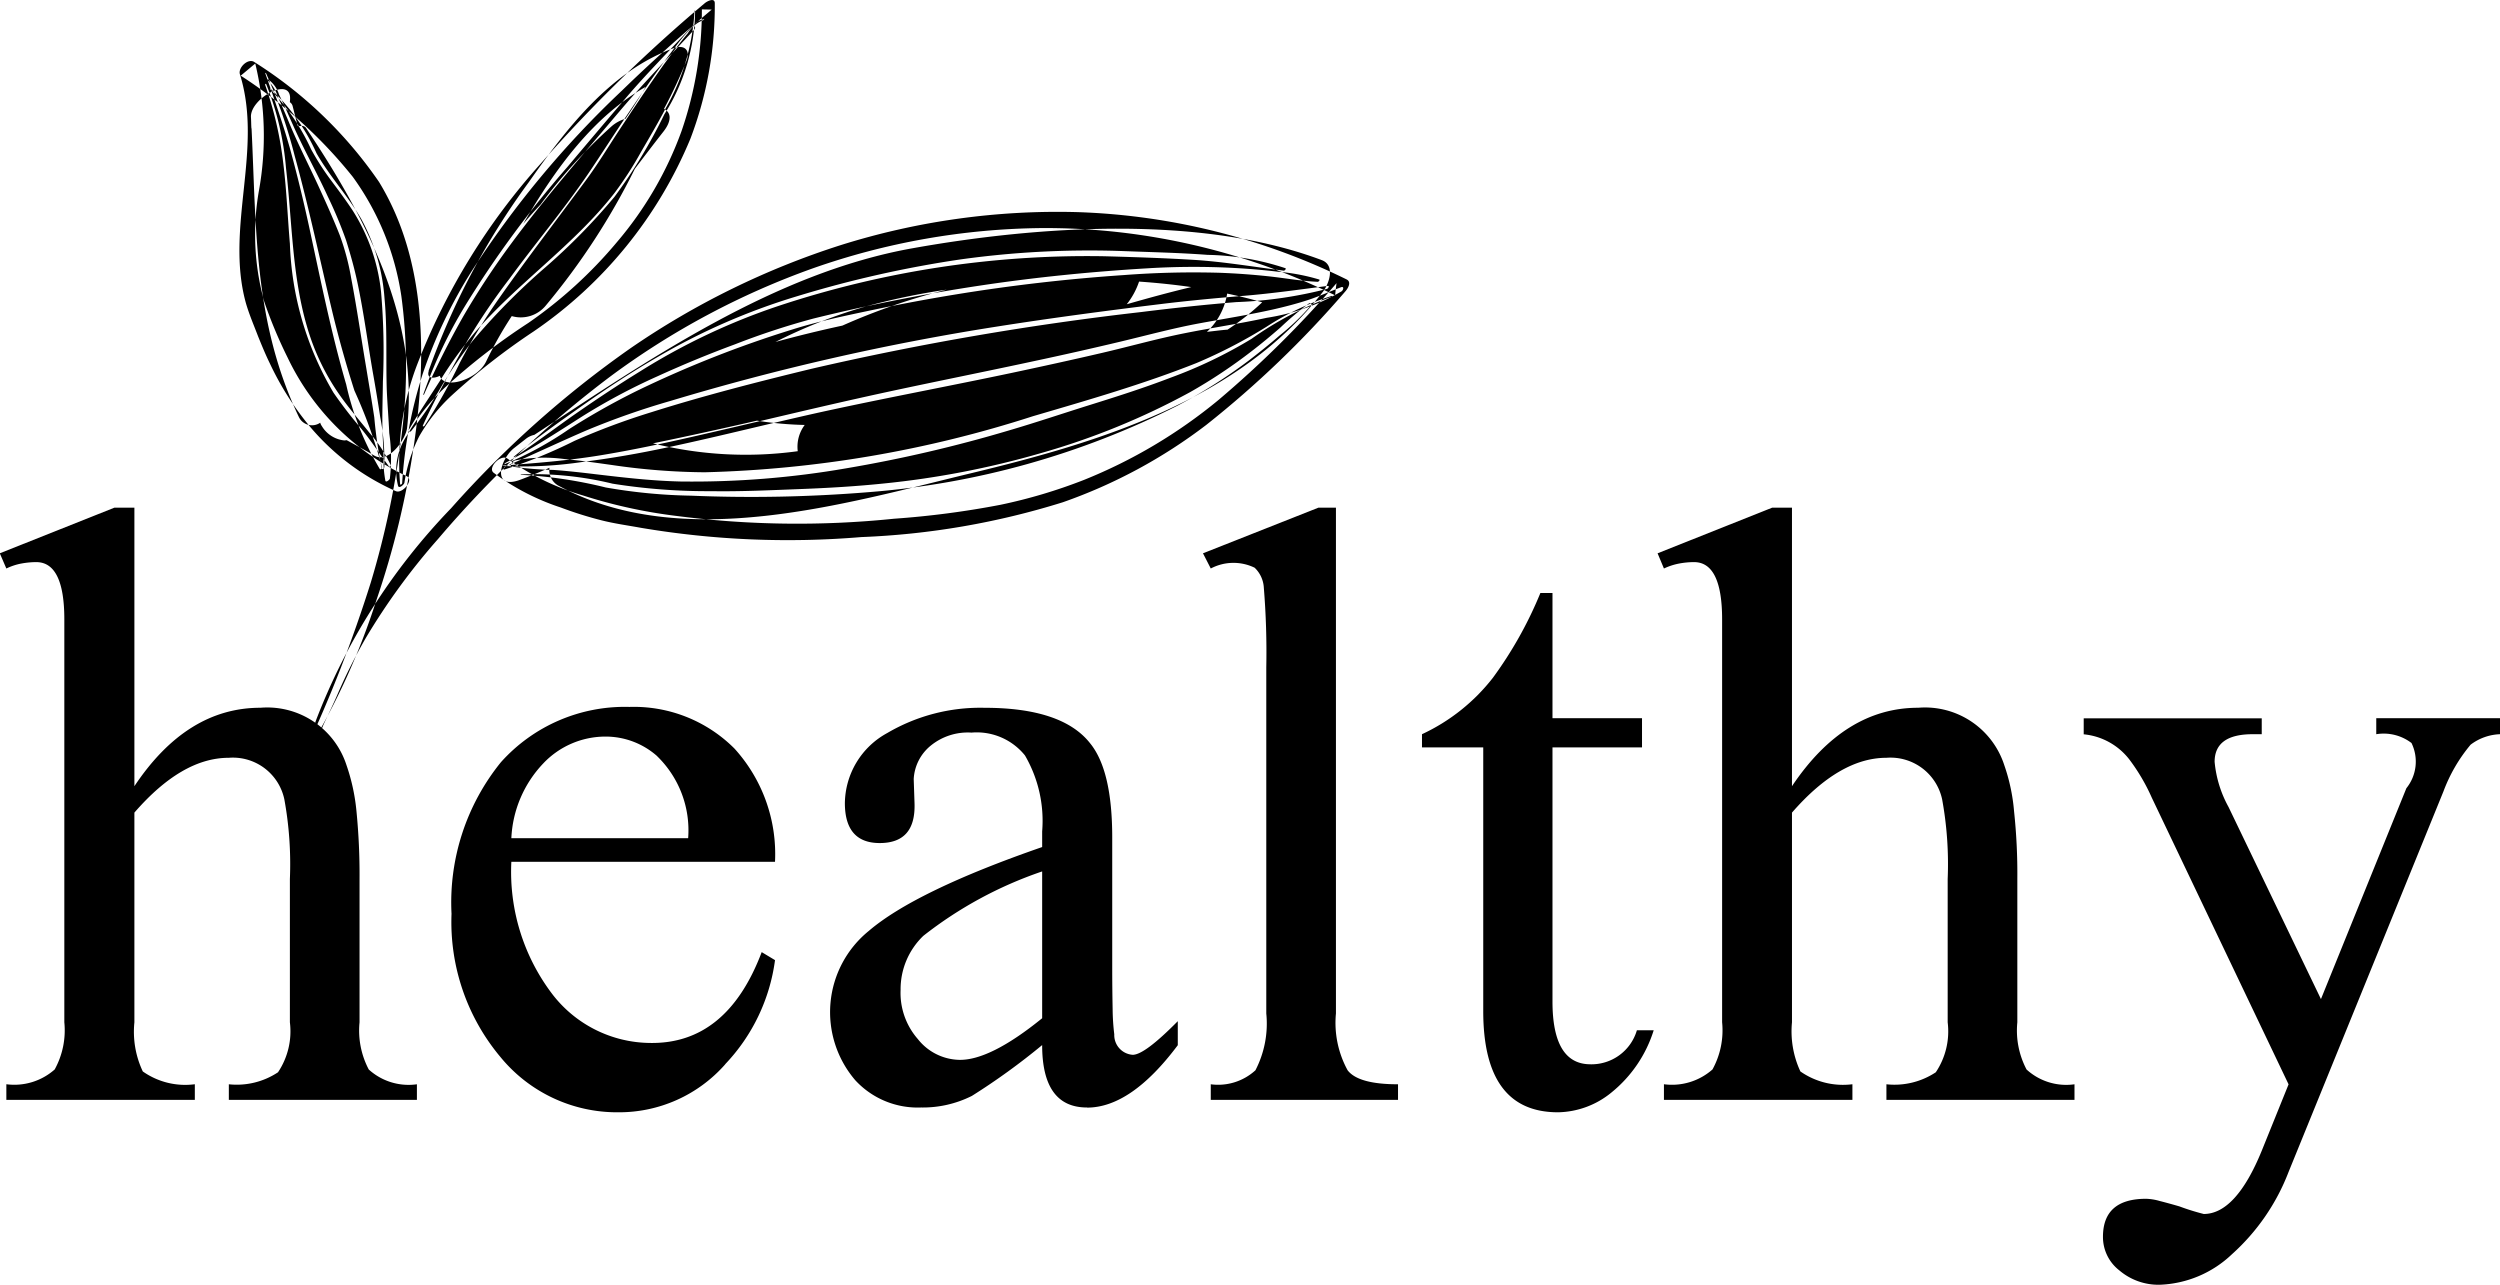
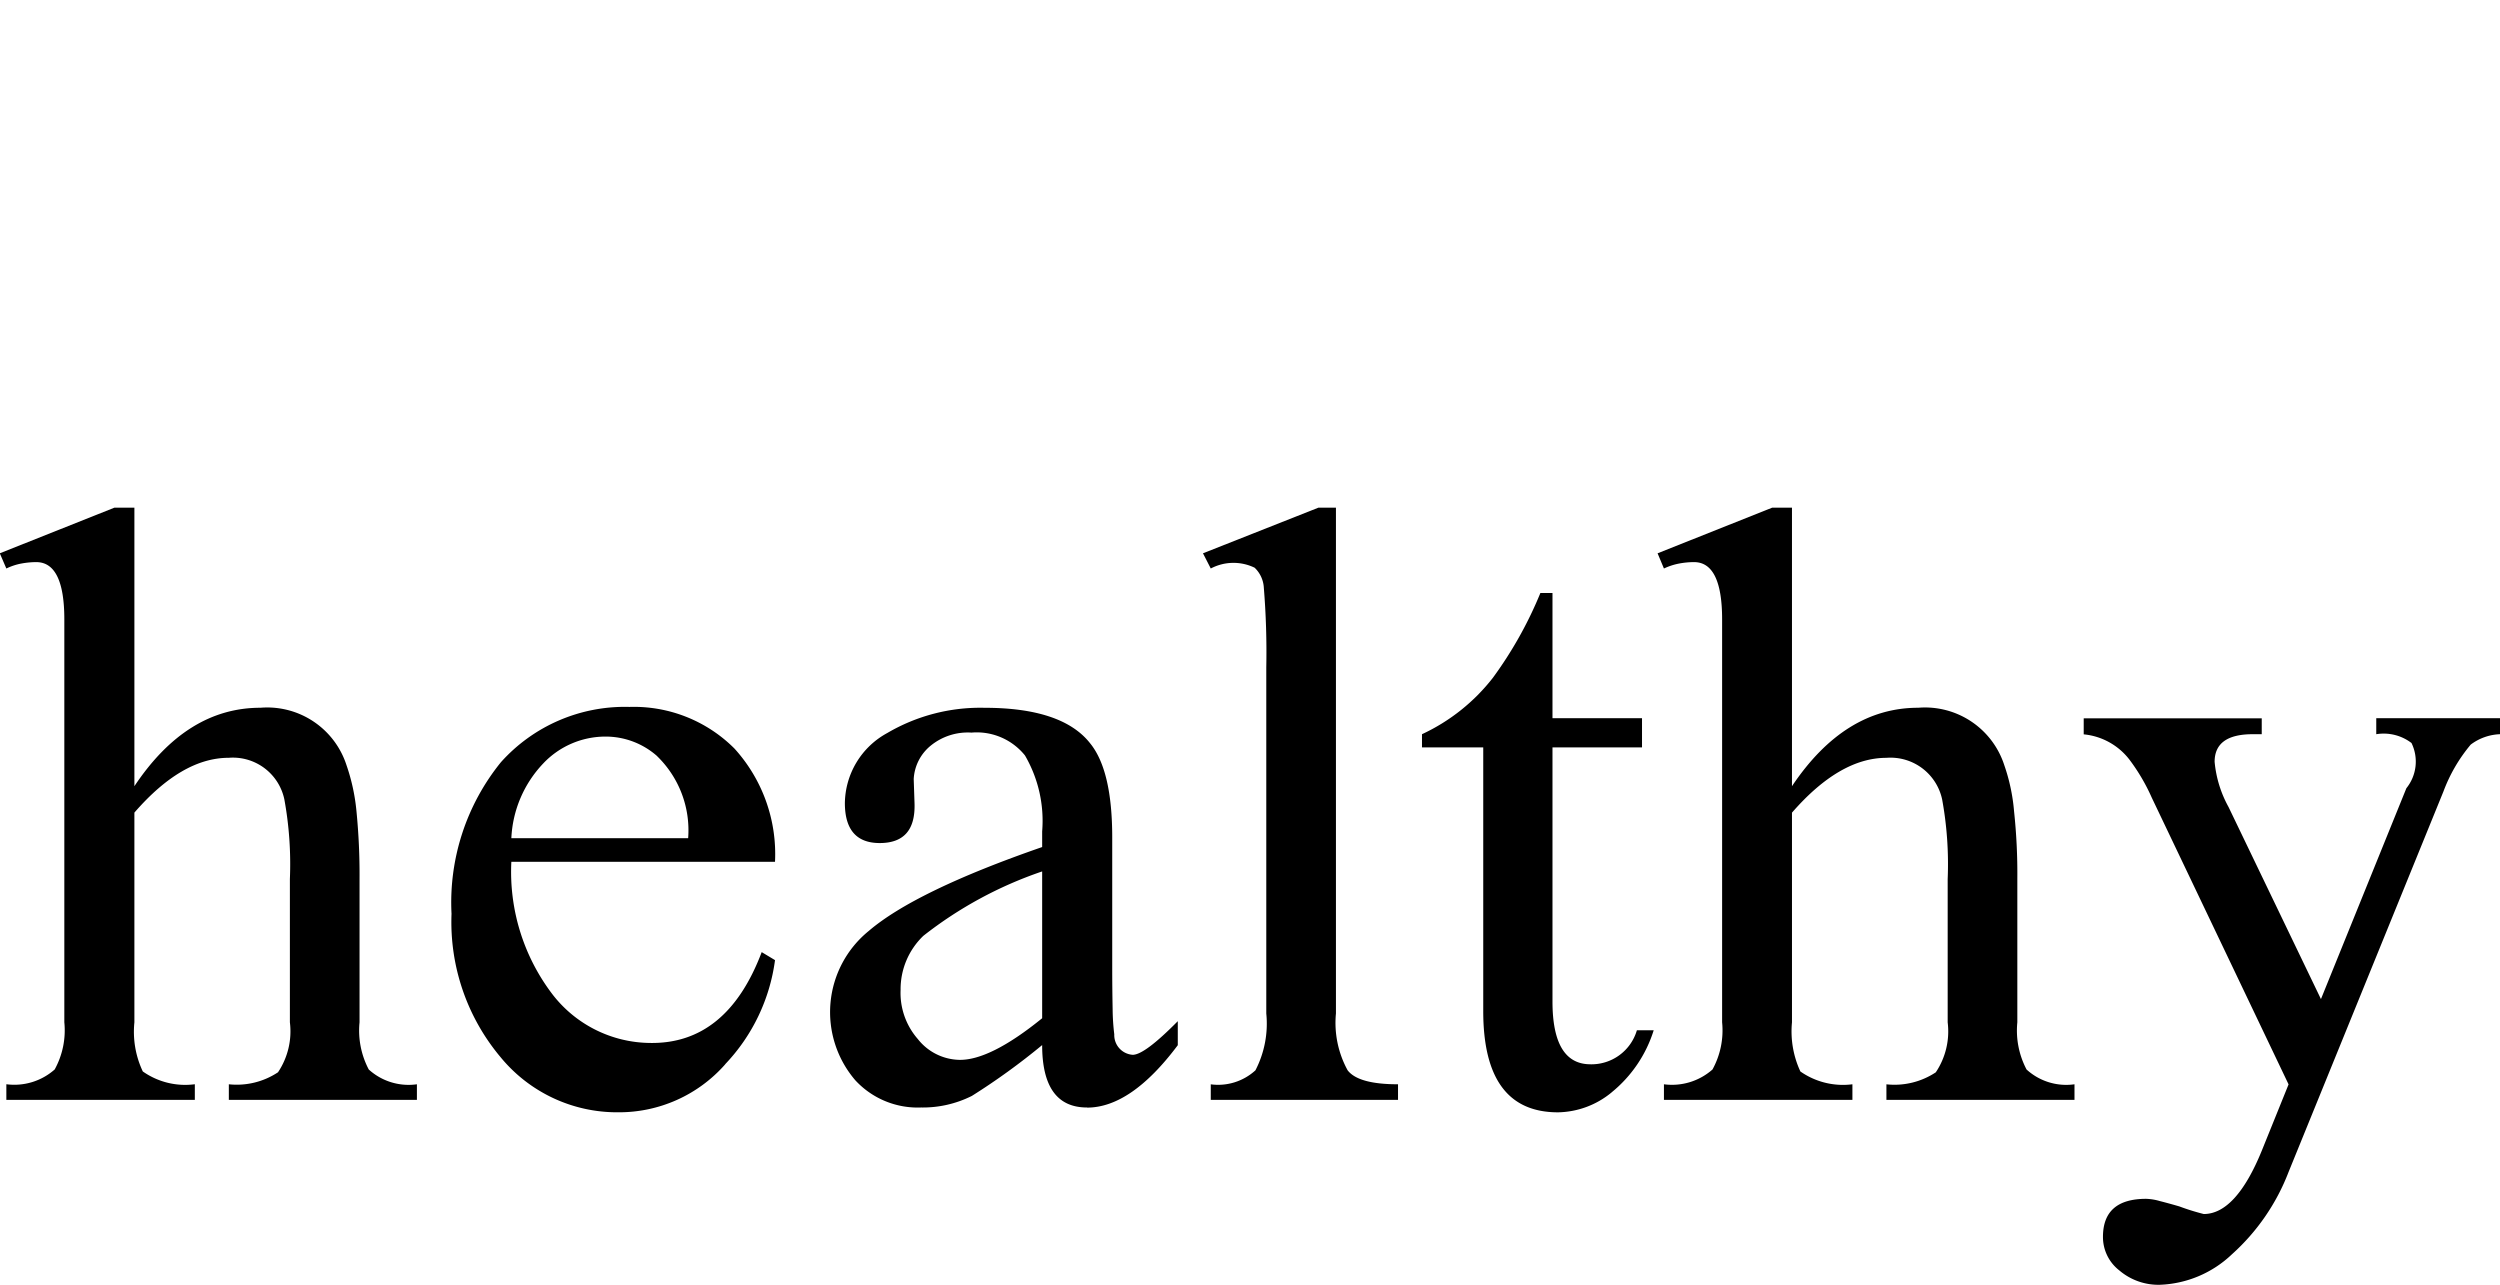
<svg xmlns="http://www.w3.org/2000/svg" width="122.03" height="62.719" viewBox="0 0 122.03 62.719">
  <defs>
    <style>
      .cls-1 {
        fill-rule: evenodd;
      }
    </style>
  </defs>
-   <path id="healthy" class="cls-1" d="M1120.17,445.75v-0.762a3.643,3.643,0,0,0,2.4-.586,3.591,3.591,0,0,0,.58-2.441v-6.992a17.583,17.583,0,0,0-.27-3.887,2.566,2.566,0,0,0-2.71-2.031c-1.53,0-3.06.892-4.61,2.676v10.234a4.539,4.539,0,0,0,.41,2.4,3.591,3.591,0,0,0,2.54.625v0.762h-9.2v-0.762a2.974,2.974,0,0,0,2.36-.722,3.962,3.962,0,0,0,.47-2.305V422.293c0-1.862-.46-2.793-1.37-2.793a4.068,4.068,0,0,0-.72.068,2.881,2.881,0,0,0-.74.244l-0.32-.742,5.59-2.226h0.98v13.594q2.55-3.828,6.15-3.829a4.066,4.066,0,0,1,4.2,2.793,9.609,9.609,0,0,1,.49,2.256,31.534,31.534,0,0,1,.15,3.311v6.992a4.078,4.078,0,0,0,.45,2.305,2.892,2.892,0,0,0,2.35.722v0.762h-9.18Zm24.23-1.738a6.9,6.9,0,0,1-5.23,2.343,7.354,7.354,0,0,1-5.74-2.695,10.253,10.253,0,0,1-2.39-6.992,10.875,10.875,0,0,1,2.41-7.4,8.114,8.114,0,0,1,6.27-2.7,6.938,6.938,0,0,1,5.13,2.032,7.662,7.662,0,0,1,1.98,5.527h-12.87a9.861,9.861,0,0,0,2.03,6.5,6.087,6.087,0,0,0,4.74,2.344q3.75,0.059,5.45-4.434l0.65,0.391a9.1,9.1,0,0,1-2.43,5.078h0Zm-3.32-15.039a3.791,3.791,0,0,0-2.52-.957,4.174,4.174,0,0,0-3.04,1.308,5.659,5.659,0,0,0-1.56,3.653h8.63a5.041,5.041,0,0,0-1.51-4h0Zm20.98,17.148q-2.19,0-2.19-3.047a32.64,32.64,0,0,1-3.43,2.481,5.335,5.335,0,0,1-2.48.566,4.141,4.141,0,0,1-3.21-1.328,5.106,5.106,0,0,1,.65-7.285q2.28-1.953,8.47-4.1v-0.761a6.343,6.343,0,0,0-.84-3.711,3.02,3.02,0,0,0-2.61-1.114,2.863,2.863,0,0,0-2,.645,2.252,2.252,0,0,0-.82,1.621l0.04,1.191c0.04,1.289-.52,1.934-1.7,1.934-1.13,0-1.7-.651-1.7-1.953a3.949,3.949,0,0,1,2.07-3.418,8.962,8.962,0,0,1,4.75-1.231c2.51,0,4.23.573,5.14,1.719,0.73,0.886,1.09,2.422,1.09,4.61v6.367c0,0.807.01,1.478,0.02,2.011a10.786,10.786,0,0,0,.08,1.231,0.965,0.965,0,0,0,.9,1c0.39,0,1.12-.547,2.2-1.641v1.172q-2.28,3.046-4.43,3.047h0Zm-2.19-11.523a19.6,19.6,0,0,0-5.8,3.144,3.609,3.609,0,0,0-1.11,2.637,3.418,3.418,0,0,0,.84,2.4,2.649,2.649,0,0,0,2.01,1.016c1,0.026,2.36-.651,4.06-2.031V434.6Zm8.23,11.152v-0.762a2.7,2.7,0,0,0,2.18-.683,4.958,4.958,0,0,0,.53-2.774V424.637a38.8,38.8,0,0,0-.12-3.887,1.451,1.451,0,0,0-.45-0.977,2.368,2.368,0,0,0-2.14.039l-0.38-.742,5.63-2.226h0.86v24.687a4.811,4.811,0,0,0,.57,2.774q0.525,0.684,2.46.683v0.762h-9.14Zm19.57-.371a4.218,4.218,0,0,1-2.62.976c-2.44,0-3.65-1.647-3.65-4.941V428.543h-2.99V427.9a9.409,9.409,0,0,0,3.46-2.753,19.467,19.467,0,0,0,2.32-4.141h0.59v6.113h4.37v1.426h-4.37v12.4q0,3.048,1.83,3.067a2.313,2.313,0,0,0,2.29-1.66h0.82a6.329,6.329,0,0,1-2.05,3.027h0Zm13.41,0.371v-0.762a3.656,3.656,0,0,0,2.41-.586,3.591,3.591,0,0,0,.58-2.441v-6.992a17.583,17.583,0,0,0-.27-3.887,2.577,2.577,0,0,0-2.72-2.031q-2.28,0-4.61,2.676v10.234a4.643,4.643,0,0,0,.41,2.4,3.625,3.625,0,0,0,2.54.625v0.762h-9.2v-0.762a2.985,2.985,0,0,0,2.37-.722,3.962,3.962,0,0,0,.47-2.305V422.293c0-1.862-.46-2.793-1.37-2.793a3.982,3.982,0,0,0-.72.068,3.082,3.082,0,0,0-.75.244l-0.31-.742,5.59-2.226h0.97v13.594q2.565-3.828,6.16-3.829a4.066,4.066,0,0,1,4.2,2.793,9.175,9.175,0,0,1,.48,2.256,28.8,28.8,0,0,1,.16,3.311v6.992a4.078,4.078,0,0,0,.45,2.305,2.868,2.868,0,0,0,2.34.722v0.762h-9.18Zm28.52-17.344a7.8,7.8,0,0,0-1.33,2.285l-7.56,18.575a10.391,10.391,0,0,1-2.77,4.023,5.379,5.379,0,0,1-3.52,1.484,2.942,2.942,0,0,1-1.97-.7,2.06,2.06,0,0,1-.8-1.64c0-1.237.7-1.856,2.11-1.856a2.684,2.684,0,0,1,.66.108q0.42,0.106.96,0.263a11.323,11.323,0,0,0,1.19.371c1.04,0,1.99-1.028,2.83-3.086l1.31-3.242-6.68-14a9.442,9.442,0,0,0-1.09-1.855,3.2,3.2,0,0,0-2.23-1.231v-0.781h8.69V427.9h-0.44q-1.86,0-1.86,1.348a5.61,5.61,0,0,0,.68,2.207l4.51,9.375,4.17-10.293a2.07,2.07,0,0,0,.25-2.207,2.235,2.235,0,0,0-1.72-.43v-0.781h6.05V427.9a2.523,2.523,0,0,0-1.44.508h0Z" transform="translate(-1109 -392.062)" />
-   <path class="cls-1" d="M1123.92,398.283a0.28,0.28,0,0,0-.2-0.076l-0.17.013c-0.01-.016-0.02-0.035-0.03-0.049l-0.24-.947a0.318,0.318,0,0,0-.13-0.173c0-.047.01-0.1,0.01-0.175,0.03-1.107-1.96,0-1.91.905,0.01,0.173.01,0.348,0.02,0.522,0,0.017.01,0.031,0.01,0.048,0.24,4.927.1,9.428,2.31,14.069a0.708,0.708,0,0,0,1.04.276,0.547,0.547,0,0,0,.08.165,1.447,1.447,0,0,0,1.1.7,1.034,1.034,0,0,0,.11-0.014c0.45,0.246.91,0.493,1.35,0.753,0.71,0.414,1.54-.812,1.6-1.349C1129.47,407.611,1126.82,402.612,1123.92,398.283Zm17.95-3.866c-3.09,1.132-5.25,3.959-7.06,6.54a35.826,35.826,0,0,0-4.89,9.21l0.01,0c-0.12.373,0.22,0.394,0.54,0.239,0.19,0.693,1.83.2,2.26-.7a18.916,18.916,0,0,1,1.25-2.215,1.576,1.576,0,0,0,1.67-.526,33.722,33.722,0,0,0,4.34-6.664c0.46-.608.92-1.212,1.39-1.811,0.45-.574.35-0.958,0.03-1.112a23.928,23.928,0,0,0,1.09-2.332C1142.72,394.5,1142.4,394.221,1141.87,394.417Zm-1.35,1.879q-0.465.8-.99,1.563a1.775,1.775,0,0,0-.68.371,25.536,25.536,0,0,0-3.46,3.808c-0.29.312-.58,0.629-0.85,0.955C1136.12,400.252,1138.01,397.713,1140.52,396.3Zm33,8.464c-5.9-2.227-13.87-1.67-19.96-.583-6.74,1.2-12.84,5.4-18.48,9.112a0.987,0.987,0,0,0-.41.193l-0.57.446c-0.71.556-1.1,2.064,0.28,1.557,0.49-.181.97-0.381,1.44-0.59a0.866,0.866,0,0,0,.49.9c6.02,3.234,13.91.855,20.12-.641,6.28-1.514,13.05-3.574,17.13-8.832C1173.88,405.918,1174.19,405.013,1173.52,404.76Zm-4.6,3.392c-0.34.027-.67,0.072-1.01,0.109a3.249,3.249,0,0,0,.99-1.869c0.59,0.126,1.17.264,1.71,0.427A12.092,12.092,0,0,1,1168.92,408.152Zm-4.92-1.239a3.663,3.663,0,0,0,.6-1.106q1.305,0.09,2.55.268C1166.15,406.312,1165.09,406.6,1164,406.913Zm-8.79-.712a30.992,30.992,0,0,0-5.09,1.754q-1.65.356-3.27,0.8a24.906,24.906,0,0,1,4.37-1.723A33.464,33.464,0,0,1,1155.21,406.2Zm-14.33,7.5c1.7-.351,3.38-0.719,5.07-1.106a17.026,17.026,0,0,0,2.33.21,1.77,1.77,0,0,0-.34,1.281A18.691,18.691,0,0,1,1140.88,413.705Zm-16.8,15.077a7.919,7.919,0,0,0,.72-1.366c0.24-.507.48-1.006,0.7-1.517a26.871,26.871,0,0,1,1.36-2.7,32.149,32.149,0,0,1,3.52-4.821,52.3,52.3,0,0,1,8.42-7.942,38.031,38.031,0,0,1,9.88-5.273,34.654,34.654,0,0,1,11.13-1.964,32.167,32.167,0,0,1,12.85,2.588c0.51,0.218,1.01.45,1.51,0.694,0.02-.2.04-0.4,0.07-0.594a51.847,51.847,0,0,1-5.76,5.7,24.884,24.884,0,0,1-6.57,3.905,25.459,25.459,0,0,1-4.07,1.213,43.464,43.464,0,0,1-5.2.681,46.086,46.086,0,0,1-10.61-.135,24.667,24.667,0,0,1-4.57-1,12.009,12.009,0,0,1-3.68-1.793c-0.32-.255-0.99.437-0.69,0.68a11.454,11.454,0,0,0,3.28,1.7,18.688,18.688,0,0,0,1.99.626c0.63,0.16,1.28.248,1.92,0.365a43.036,43.036,0,0,0,10.76.453,37.886,37.886,0,0,0,9.84-1.7,25.316,25.316,0,0,0,7-3.775,49.271,49.271,0,0,0,6.78-6.508c0.13-.143.33-0.465,0.07-0.594a32.141,32.141,0,0,0-13.18-3.286,35.28,35.28,0,0,0-11.5,1.608,39,39,0,0,0-10.27,5.035,50.079,50.079,0,0,0-8.76,7.812,30.775,30.775,0,0,0-6.61,10.392,7.16,7.16,0,0,1-.62,1.467c-0.13.218,0.19,0.183,0.29,0.049h0Zm-0.08-.028a34.291,34.291,0,0,0,3.36-7.354,42.047,42.047,0,0,0,1.85-7.654c0.62-4.268.61-9-1.71-12.8a20.868,20.868,0,0,0-6.08-5.848c-0.31-.215-0.81.277-0.71,0.592,1.14,3.66-.71,7.453.28,11.124,0.16,0.573.4,1.122,0.61,1.675,0.18,0.443.36,0.882,0.57,1.312a14.328,14.328,0,0,0,1.98,3.113,11.672,11.672,0,0,0,4.17,3.126c0.32,0.145.91-.555,0.53-0.731a12.188,12.188,0,0,1-5.81-5.787,22.612,22.612,0,0,1-1.14-2.726,12.282,12.282,0,0,1-.26-5.429,15.081,15.081,0,0,0-.18-6.2c-0.24.2-.47,0.395-0.71,0.592a22.933,22.933,0,0,1,5.47,4.939,13.186,13.186,0,0,1,2.37,5.816,25.822,25.822,0,0,1,.04,6.573,42.583,42.583,0,0,1-1.53,7.409,66.235,66.235,0,0,1-3.21,8.246c-0.04.091,0.08,0.075,0.11,0.02h0Zm4.63-13.107a21.923,21.923,0,0,1,1-5.322,23.412,23.412,0,0,1,2.39-5.019,47.534,47.534,0,0,1,7.33-8.81c1.41-1.373,2.88-2.686,4.39-3.962l-0.48-.01a18.154,18.154,0,0,1-.99,5.933,17.565,17.565,0,0,1-3.16,5.432,21.72,21.72,0,0,1-4.32,3.94,31.291,31.291,0,0,0-4.09,3.17,9.76,9.76,0,0,0-1.83,2.312,3.068,3.068,0,0,0-.44,2.47c0.05,0.158.29-.062,0.31-0.148a7.353,7.353,0,0,1,.73-2.283,8.407,8.407,0,0,1,1.56-1.966,32.931,32.931,0,0,1,4.02-3.141,21.206,21.206,0,0,0,7.65-9.406,18.223,18.223,0,0,0,1.19-6.612c0-.294-0.37-0.1-0.48-0.01a74.035,74.035,0,0,0-8.01,7.829,31.872,31.872,0,0,0-6.01,9.746,13.252,13.252,0,0,0-.86,5.906c0.01,0.067.1-.007,0.1-0.049h0Zm5-.665a24.09,24.09,0,0,0,3.42-1.4,34.451,34.451,0,0,1,3.74-1.394c2.58-.815,5.21-1.487,7.84-2.125a143.794,143.794,0,0,1,16.07-2.765c1.55-.194,3.1-0.359,4.65-0.486a20.629,20.629,0,0,0,4.42-.644c0.06-.018.15-0.159,0.03-0.145-1.35.174-2.7,0.368-4.07,0.481s-2.73.239-4.09,0.406c-2.67.327-5.34,0.68-8,1.1a119.484,119.484,0,0,0-15.92,3.628,37.729,37.729,0,0,0-4.09,1.435c-1.34.577-2.64,1.2-3.98,1.772-0.05.023-.12,0.167-0.02,0.139h0Zm0.02-.265a16.717,16.717,0,0,0,3.13-1.706,34.885,34.885,0,0,1,3.32-1.872,53.986,53.986,0,0,1,7.56-2.985c1.3-.409,2.65-0.687,3.98-0.967s2.67-.53,4.02-0.75q4.08-.666,8.21-0.945a44.923,44.923,0,0,1,4.64-.112c0.8,0.029,1.59.086,2.39,0.171s1.6,0.234,2.42.271c0.04,0,.13-0.092.07-0.113a9.81,9.81,0,0,0-2-.379c-0.71-.084-1.42-0.145-2.14-0.184a36.893,36.893,0,0,0-4.22.016c-2.74.163-5.47,0.435-8.18,0.842-2.74.411-5.47,0.949-8.16,1.615a36.876,36.876,0,0,0-3.81,1.252q-1.92.71-3.78,1.559a29.9,29.9,0,0,0-3.74,2c-1.22.781-2.43,1.558-3.71,2.242-0.02.014-.04,0.067,0,0.05h0Zm0.45-.335c1.05-.693,2.04-1.455,3.07-2.17,1.01-.7,2.03-1.377,3.07-2.016a31.518,31.518,0,0,1,6.77-3.2,47.887,47.887,0,0,1,15.89-2.422c1.45,0.04,2.9.087,4.35,0.175,1.48,0.091,2.94.342,4.41,0.529,0.05,0.006.14-.1,0.08-0.122a12.764,12.764,0,0,0-3.79-.649c-1.32-.1-2.65-0.129-3.97-0.179a45.565,45.565,0,0,0-8.09.4,54.473,54.473,0,0,0-7.99,1.8,31.442,31.442,0,0,0-6.84,2.988c-1.19.691-2.34,1.441-3.46,2.229-1.19.837-2.39,1.682-3.51,2.605-0.02.018-.02,0.057,0.01,0.034h0Zm-0.56.427a19.624,19.624,0,0,0,3.93-.2c1.39-.174,2.77-0.418,4.13-0.709,2.73-.58,5.42-1.282,8.15-1.866,2.86-.614,5.75-1.156,8.62-1.763,1.47-.313,2.95-0.636,4.42-0.979,1.34-.312,2.66-0.685,4.01-0.956s2.69-.466,4.03-0.757a10.374,10.374,0,0,0,3.65-1.289c0.1-.067.14-0.27-0.03-0.2-0.54.206-1.06,0.441-1.6,0.619-0.57.186-1.15,0.336-1.73,0.467-1.18.265-2.38,0.452-3.57,0.672-1.29.239-2.55,0.581-3.82,0.885q-2.16.515-4.32,0.974c-2.85.614-5.72,1.175-8.57,1.815-2.68.6-5.35,1.253-8.04,1.864-1.5.343-3.02,0.665-4.54,0.913-1.57.255-3.13,0.375-4.71,0.494-0.01,0-.02.015-0.01,0.016h0Zm40.47-8.3a13.007,13.007,0,0,0-3.19,1.507,24.4,24.4,0,0,1-3.42,1.772c-2.59,1.029-5.3,1.808-7.98,2.594a56.773,56.773,0,0,1-16.02,2.737,32.516,32.516,0,0,1-4.53-.355c-0.77-.107-1.53-0.219-2.29-0.287a7.482,7.482,0,0,0-2.45.066c-0.07.017-.31,0.264-0.14,0.3a17.222,17.222,0,0,0,2.02.161c0.72,0.051,1.43.135,2.14,0.219,1.36,0.161,2.7.315,4.07,0.346a43.868,43.868,0,0,0,8.1-.646,66.909,66.909,0,0,0,7.94-1.85c1.33-.39,2.64-0.834,3.96-1.246s2.63-.83,3.91-1.322a22.531,22.531,0,0,0,3.96-1.9,16.653,16.653,0,0,1,3.91-2.057c0.02,0,.04-0.04.01-0.034h0Zm-39.59,8.734a21.866,21.866,0,0,1,4.15.618,26.526,26.526,0,0,0,4.17.4,70.562,70.562,0,0,0,8.65-.171,40.3,40.3,0,0,0,15.1-4.23,25.21,25.21,0,0,0,3.46-2.192c0.51-.392,1.02-0.8,1.51-1.226a11.564,11.564,0,0,0,1.52-1.456c0.07-.089-0.01-0.16-0.1-0.1a15.3,15.3,0,0,0-1.38,1.167c-0.46.4-.93,0.792-1.42,1.167a25.225,25.225,0,0,1-2.99,1.988,35.374,35.374,0,0,1-7.3,2.981,42.964,42.964,0,0,1-7.68,1.48c-1.31.135-2.63,0.214-3.95,0.265-1.49.057-2.97,0.131-4.45,0.107a29.484,29.484,0,0,1-4.81-.366,16.3,16.3,0,0,0-4.47-.453c-0.01,0-.02.016-0.01,0.016h0Zm-4.72-3.927a42.466,42.466,0,0,1,1.93-3.837,39.027,39.027,0,0,1,2.34-3.545c1.67-2.26,3.53-4.373,5.34-6.515,1.14-1.342,2.37-2.6,3.56-3.888,0.14-.143,0-0.283-0.13-0.136-1.06,1.147-2.17,2.254-3.18,3.44q-1.44,1.688-2.87,3.387a50.515,50.515,0,0,0-4.98,6.761,22.683,22.683,0,0,0-2.05,4.338c-0.01.029,0.04,0.01,0.04,0h0Zm13.2-18.717a10.71,10.71,0,0,1-1.41,4.76c-0.38.723-.79,1.418-1.2,2.122a17.44,17.44,0,0,1-1.29,2c-1.99,2.555-4.73,4.394-6.84,6.837a20.127,20.127,0,0,0-1.68,2.327c-0.51.8-1.06,1.592-1.53,2.415-0.06.094,0.07,0.1,0.12,0.045a17.609,17.609,0,0,0,1.49-2.2,22.526,22.526,0,0,1,1.51-2.2,32.609,32.609,0,0,1,3.55-3.59,30.034,30.034,0,0,0,3.37-3.436,25.4,25.4,0,0,0,2.44-4.036,9.643,9.643,0,0,0,1.5-5.053c0-.02-0.03,0-0.03.015h0Zm0.47,0.412a0.641,0.641,0,0,0-.49.278,8.7,8.7,0,0,0-.91,1.059c-0.83,1.076-1.6,2.2-2.36,3.328-0.63.939-1.24,1.891-1.87,2.828-1.21,1.783-2.61,3.44-3.88,5.178a31.431,31.431,0,0,0-2.27,3.4c-0.67,1.233-1.37,2.474-1.95,3.757-0.02.06,0.05,0.046,0.08,0.012a27.574,27.574,0,0,0,1.73-3.087,27.627,27.627,0,0,1,1.9-3.12c1.37-1.957,2.83-3.852,4.25-5.779,0.56-.756,1.05-1.564,1.56-2.346,0.74-1.123,1.49-2.249,2.27-3.342,0.37-.5.74-1.008,1.14-1.482a1.484,1.484,0,0,1,.78-0.654c0.01,0,.03-0.025.02-0.031h0Zm-21.43,3.19a17.656,17.656,0,0,1,.89,3.86c0.16,1.3.21,2.6,0.32,3.9a15.267,15.267,0,0,0,2.13,7.275,21.567,21.567,0,0,0,1.35,1.751c0.49,0.6.9,1.236,1.36,1.851,0.03,0.035.1-.037,0.08-0.069a6.468,6.468,0,0,0-1.04-1.583c-0.42-.531-0.87-1.044-1.27-1.589a11.221,11.221,0,0,1-1.77-3.574c-0.74-2.515-.73-5.173-1.03-7.759a14.082,14.082,0,0,0-.97-4.1c-0.01-.024-0.05.012-0.05,0.033h0Zm0.24,0.212a10.452,10.452,0,0,1,2,2.931,12.986,12.986,0,0,0,.9,1.42c0.39,0.521.78,1.04,1.14,1.586a9.192,9.192,0,0,1,1.38,3.963,33.692,33.692,0,0,1,.09,4.38c-0.01.813-.04,1.632-0.02,2.444,0.02,0.411.04,0.821,0.05,1.232a5.608,5.608,0,0,0,.09,1.159c0.03,0.112.21-.047,0.22-0.1a8.712,8.712,0,0,0-.03-2.223c-0.03-.695-0.09-1.389-0.12-2.085-0.05-1.493.03-2.991-.11-4.48a9.483,9.483,0,0,0-1.14-3.892c-0.65-1.119-1.54-2.076-2.18-3.2a9.741,9.741,0,0,0-2.25-3.155c-0.01-.007-0.03.014-0.02,0.022h0Zm-0.12-.43a1.878,1.878,0,0,1,.51.831c0.2,0.423.38,0.855,0.56,1.285,0.47,1.127,1.04,2.214,1.54,3.328,0.32,0.7.63,1.4,0.91,2.109a11.774,11.774,0,0,1,.56,2.1c0.28,1.463.49,2.936,0.74,4.406,0.13,0.8.27,1.6,0.39,2.4a20.955,20.955,0,0,0,.37,2.5c0.02,0.068.12-.036,0.12-0.071a11.12,11.12,0,0,0-.2-2.44q-0.165-1.094-.36-2.181c-0.25-1.443-.44-2.9-0.74-4.332-0.15-.717-0.35-1.433-0.57-2.132a20.942,20.942,0,0,0-.9-2.15c-0.54-1.178-1.18-2.31-1.7-3.492-0.22-.489-0.43-0.982-0.67-1.46a1.438,1.438,0,0,0-.53-0.743c-0.02,0-.04.024-0.03,0.034h0Zm-0.11-.332c0.42,1.2.84,2.393,1.19,3.616,0.35,1.268.66,2.546,0.94,3.832,0.56,2.585,1.08,5.2,1.82,7.74a13.857,13.857,0,0,0,1.64,4.122c0.03,0.047.12-.045,0.11-0.083a24.219,24.219,0,0,0-1.35-3.746c-0.4-1.255-.76-2.531-1.07-3.81-0.61-2.557-1.15-5.13-1.85-7.666a24.827,24.827,0,0,0-1.4-4.027c-0.01-.016-0.03.008-0.03,0.022h0Z" transform="translate(-1109 -392.062)" />
+   <path id="healthy" class="cls-1" d="M1120.17,445.75v-0.762a3.643,3.643,0,0,0,2.4-.586,3.591,3.591,0,0,0,.58-2.441v-6.992a17.583,17.583,0,0,0-.27-3.887,2.566,2.566,0,0,0-2.71-2.031c-1.53,0-3.06.892-4.61,2.676v10.234a4.539,4.539,0,0,0,.41,2.4,3.591,3.591,0,0,0,2.54.625v0.762h-9.2v-0.762a2.974,2.974,0,0,0,2.36-.722,3.962,3.962,0,0,0,.47-2.305V422.293c0-1.862-.46-2.793-1.37-2.793a4.068,4.068,0,0,0-.72.068,2.881,2.881,0,0,0-.74.244l-0.32-.742,5.59-2.226h0.98v13.594q2.55-3.828,6.15-3.829a4.066,4.066,0,0,1,4.2,2.793,9.609,9.609,0,0,1,.49,2.256,31.534,31.534,0,0,1,.15,3.311v6.992a4.078,4.078,0,0,0,.45,2.305,2.892,2.892,0,0,0,2.35.722v0.762h-9.18Zm24.23-1.738a6.9,6.9,0,0,1-5.23,2.343,7.354,7.354,0,0,1-5.74-2.695,10.253,10.253,0,0,1-2.39-6.992,10.875,10.875,0,0,1,2.41-7.4,8.114,8.114,0,0,1,6.27-2.7,6.938,6.938,0,0,1,5.13,2.032,7.662,7.662,0,0,1,1.98,5.527h-12.87a9.861,9.861,0,0,0,2.03,6.5,6.087,6.087,0,0,0,4.74,2.344q3.75,0.059,5.45-4.434l0.65,0.391a9.1,9.1,0,0,1-2.43,5.078h0Zm-3.32-15.039a3.791,3.791,0,0,0-2.52-.957,4.174,4.174,0,0,0-3.04,1.308,5.659,5.659,0,0,0-1.56,3.653h8.63a5.041,5.041,0,0,0-1.51-4h0Zm20.98,17.148q-2.19,0-2.19-3.047a32.64,32.64,0,0,1-3.43,2.481,5.335,5.335,0,0,1-2.48.566,4.141,4.141,0,0,1-3.21-1.328,5.106,5.106,0,0,1,.65-7.285q2.28-1.953,8.47-4.1v-0.761a6.343,6.343,0,0,0-.84-3.711,3.02,3.02,0,0,0-2.61-1.114,2.863,2.863,0,0,0-2,.645,2.252,2.252,0,0,0-.82,1.621l0.04,1.191c0.04,1.289-.52,1.934-1.7,1.934-1.13,0-1.7-.651-1.7-1.953a3.949,3.949,0,0,1,2.07-3.418,8.962,8.962,0,0,1,4.75-1.231c2.51,0,4.23.573,5.14,1.719,0.73,0.886,1.09,2.422,1.09,4.61v6.367c0,0.807.01,1.478,0.02,2.011a10.786,10.786,0,0,0,.08,1.231,0.965,0.965,0,0,0,.9,1c0.39,0,1.12-.547,2.2-1.641v1.172q-2.28,3.046-4.43,3.047h0Zm-2.19-11.523a19.6,19.6,0,0,0-5.8,3.144,3.609,3.609,0,0,0-1.11,2.637,3.418,3.418,0,0,0,.84,2.4,2.649,2.649,0,0,0,2.01,1.016c1,0.026,2.36-.651,4.06-2.031V434.6m8.23,11.152v-0.762a2.7,2.7,0,0,0,2.18-.683,4.958,4.958,0,0,0,.53-2.774V424.637a38.8,38.8,0,0,0-.12-3.887,1.451,1.451,0,0,0-.45-0.977,2.368,2.368,0,0,0-2.14.039l-0.38-.742,5.63-2.226h0.86v24.687a4.811,4.811,0,0,0,.57,2.774q0.525,0.684,2.46.683v0.762h-9.14Zm19.57-.371a4.218,4.218,0,0,1-2.62.976c-2.44,0-3.65-1.647-3.65-4.941V428.543h-2.99V427.9a9.409,9.409,0,0,0,3.46-2.753,19.467,19.467,0,0,0,2.32-4.141h0.59v6.113h4.37v1.426h-4.37v12.4q0,3.048,1.83,3.067a2.313,2.313,0,0,0,2.29-1.66h0.82a6.329,6.329,0,0,1-2.05,3.027h0Zm13.41,0.371v-0.762a3.656,3.656,0,0,0,2.41-.586,3.591,3.591,0,0,0,.58-2.441v-6.992a17.583,17.583,0,0,0-.27-3.887,2.577,2.577,0,0,0-2.72-2.031q-2.28,0-4.61,2.676v10.234a4.643,4.643,0,0,0,.41,2.4,3.625,3.625,0,0,0,2.54.625v0.762h-9.2v-0.762a2.985,2.985,0,0,0,2.37-.722,3.962,3.962,0,0,0,.47-2.305V422.293c0-1.862-.46-2.793-1.37-2.793a3.982,3.982,0,0,0-.72.068,3.082,3.082,0,0,0-.75.244l-0.31-.742,5.59-2.226h0.97v13.594q2.565-3.828,6.16-3.829a4.066,4.066,0,0,1,4.2,2.793,9.175,9.175,0,0,1,.48,2.256,28.8,28.8,0,0,1,.16,3.311v6.992a4.078,4.078,0,0,0,.45,2.305,2.868,2.868,0,0,0,2.34.722v0.762h-9.18Zm28.52-17.344a7.8,7.8,0,0,0-1.33,2.285l-7.56,18.575a10.391,10.391,0,0,1-2.77,4.023,5.379,5.379,0,0,1-3.52,1.484,2.942,2.942,0,0,1-1.97-.7,2.06,2.06,0,0,1-.8-1.64c0-1.237.7-1.856,2.11-1.856a2.684,2.684,0,0,1,.66.108q0.42,0.106.96,0.263a11.323,11.323,0,0,0,1.19.371c1.04,0,1.99-1.028,2.83-3.086l1.31-3.242-6.68-14a9.442,9.442,0,0,0-1.09-1.855,3.2,3.2,0,0,0-2.23-1.231v-0.781h8.69V427.9h-0.44q-1.86,0-1.86,1.348a5.61,5.61,0,0,0,.68,2.207l4.51,9.375,4.17-10.293a2.07,2.07,0,0,0,.25-2.207,2.235,2.235,0,0,0-1.72-.43v-0.781h6.05V427.9a2.523,2.523,0,0,0-1.44.508h0Z" transform="translate(-1109 -392.062)" />
</svg>